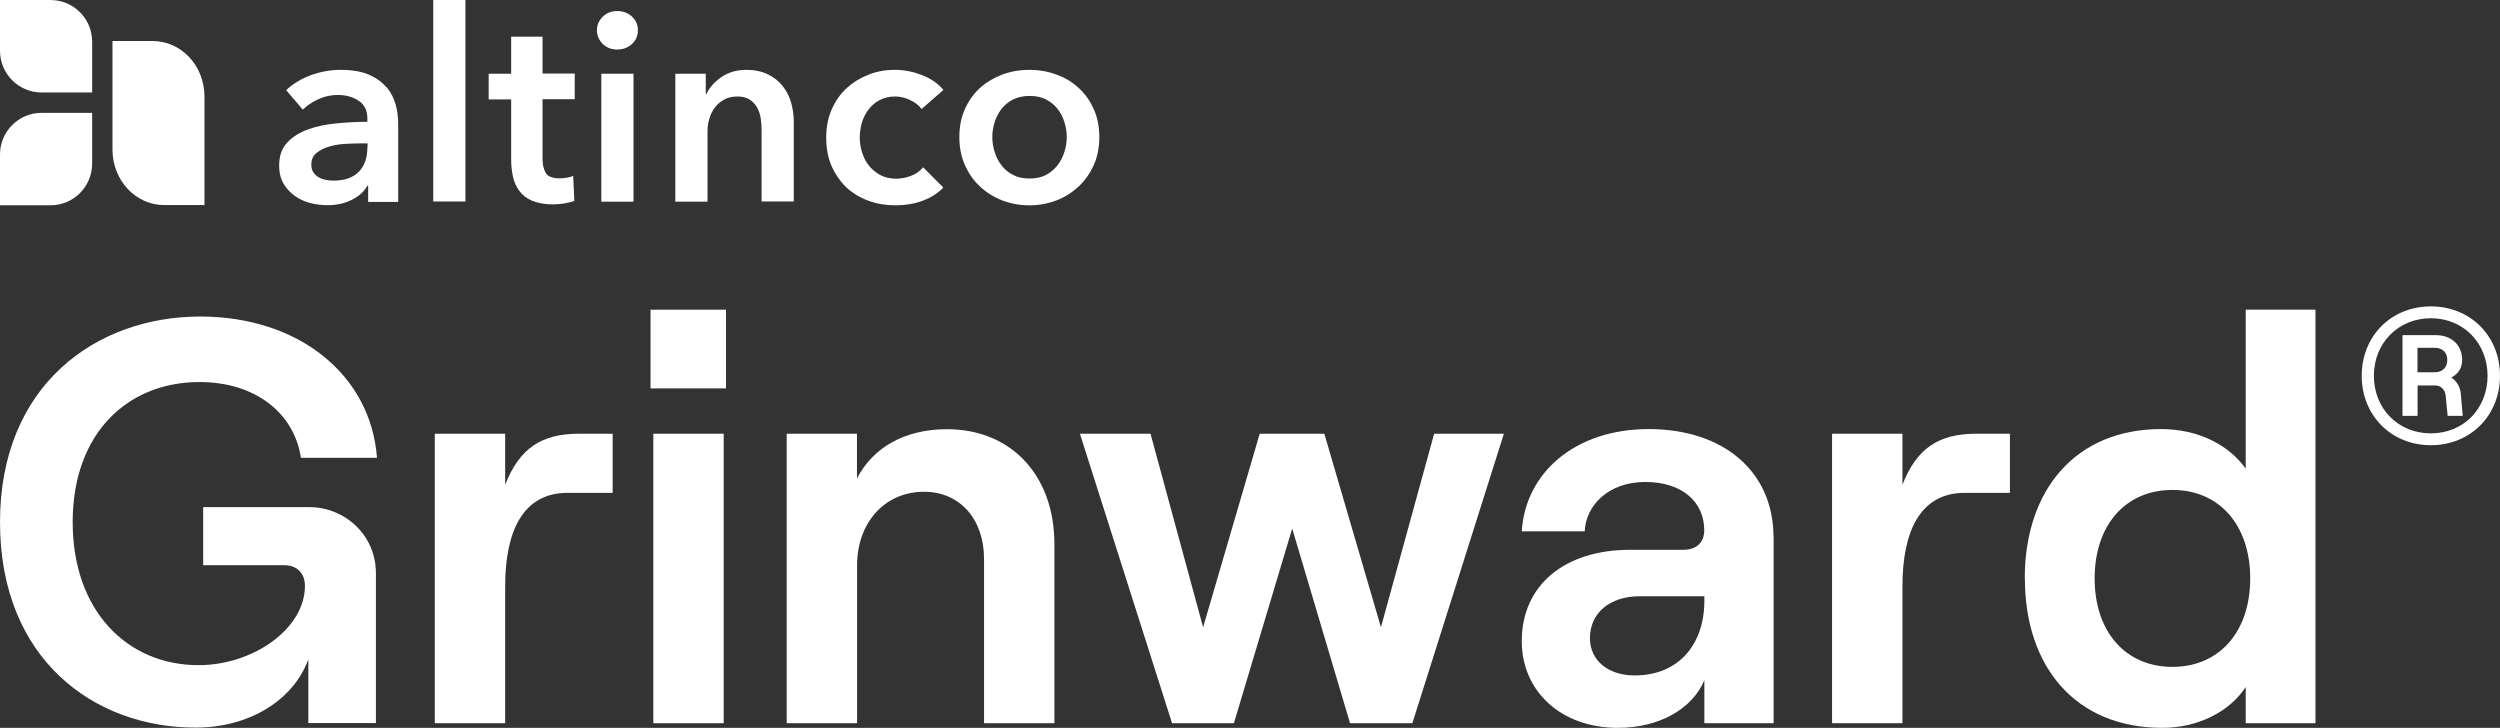
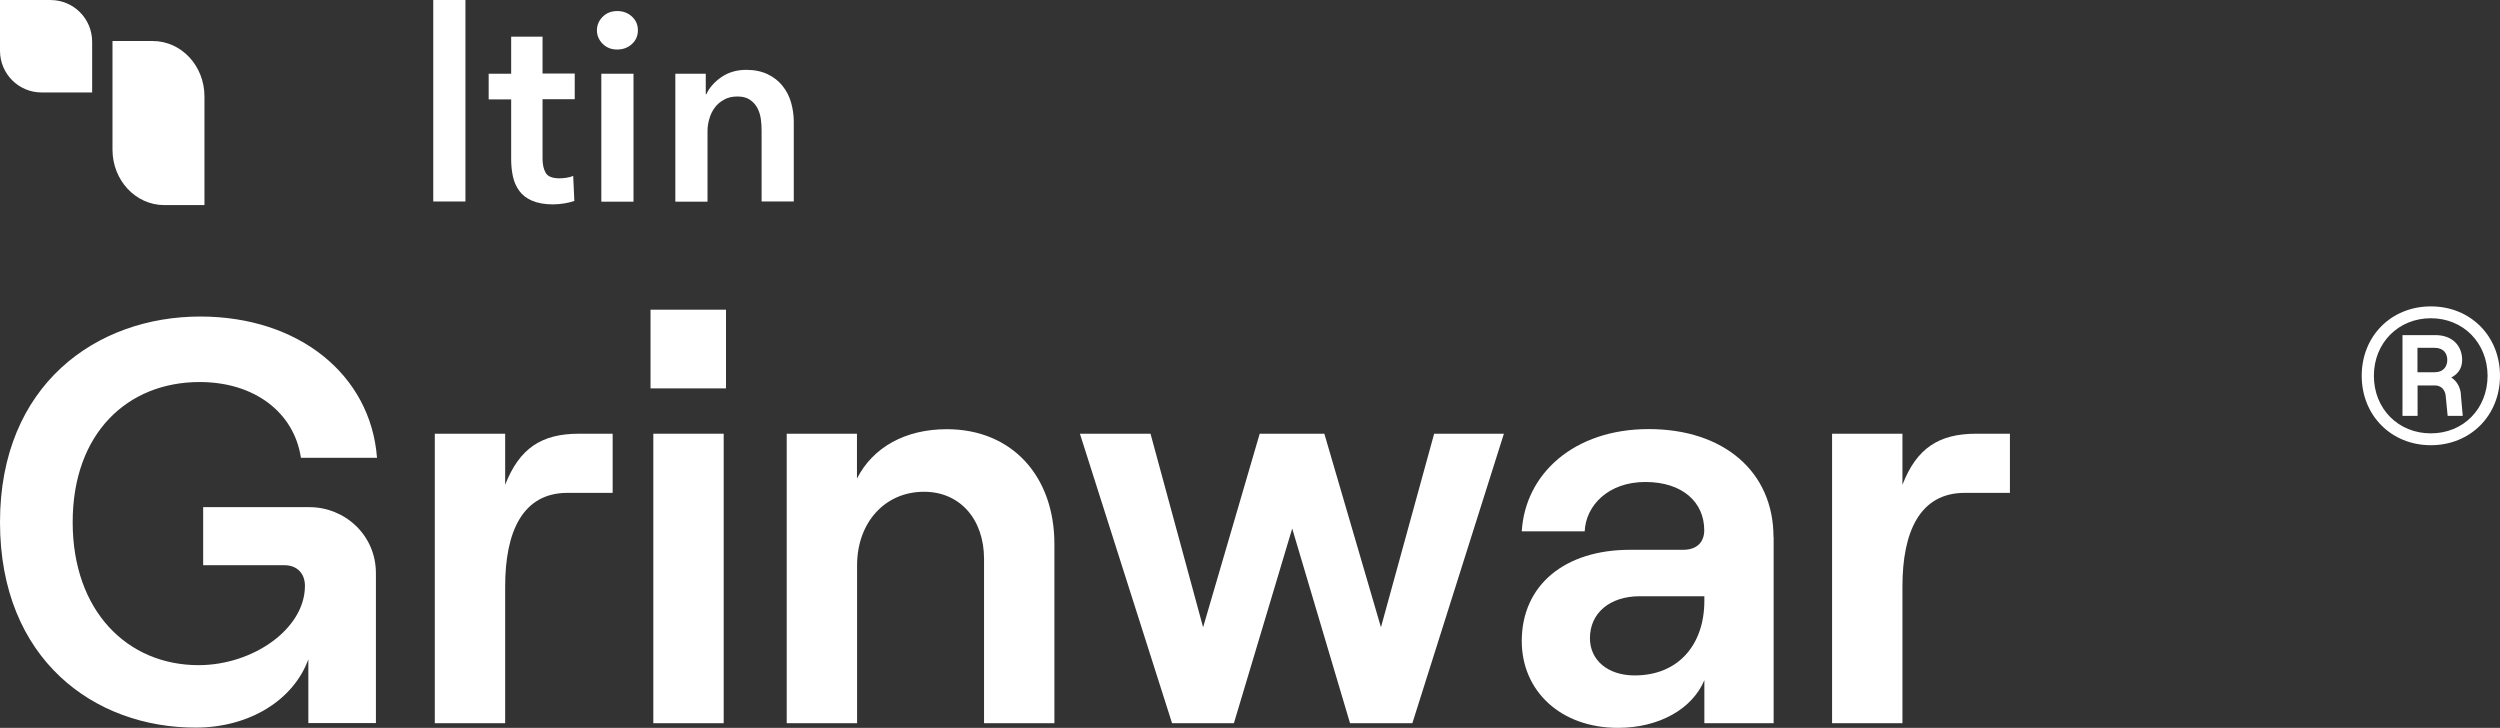
<svg xmlns="http://www.w3.org/2000/svg" width="316" height="92" viewBox="0 0 316 92" fill="none">
  <rect x="0" y="0" width="316" height="92" fill="#333333" stroke="none" />
  <path d="M0 66.005C0 48.66 12.156 40.01 25.312 40.01C37.744 40.01 46.853 47.347 47.654 57.865H38.037C37.175 52.135 32.174 48.289 25.235 48.289C16.126 48.289 9.186 54.745 9.186 66.005C9.186 77.265 16.126 84.076 25.096 84.076C31.959 84.076 38.544 79.504 38.544 74.052C38.544 72.461 37.529 71.442 35.944 71.442H25.681V64.105H39.129C43.545 64.105 47.515 67.596 47.515 72.446V91.398H38.975V83.335C37.098 88.494 31.528 91.969 24.727 91.969C11.925 91.985 0 83.35 0 66.005Z" fill="white" />
  <path d="M71.731 62.298C66.084 62.298 63.852 67.163 63.852 74.129V91.413H54.959V54.822H63.852V61.279C65.668 56.629 68.484 54.822 73.177 54.822H77.439V62.298H71.731Z" fill="white" />
  <path d="M91.766 39.145V49.092H82.227V39.145H91.766ZM82.58 54.822H91.474V91.413H82.58V54.822Z" fill="white" />
  <path d="M99.426 54.822H108.32V60.491C110.351 56.506 114.459 54.251 119.675 54.251C127.923 54.251 133.277 60.197 133.277 68.77V91.413H124.384V70.654C124.384 65.65 121.353 62.159 116.798 62.159C111.813 62.159 108.335 66.082 108.335 71.457V91.413H99.441V54.822H99.426Z" fill="white" />
  <path d="M145.425 54.822L152.072 79.288L159.227 54.822H167.397L174.552 79.288L181.277 54.822H190.093L178.522 91.413H170.644L163.335 66.808L155.965 91.413H148.148L136.5 54.822H145.425Z" fill="white" />
  <path d="M224.187 67.889V91.413H215.431V85.976C213.908 89.606 209.723 92 204.507 92C197.275 92 192.351 87.351 192.351 81.034C192.351 73.913 197.844 69.496 206.015 69.496H212.739C214.539 69.496 215.416 68.476 215.416 67.024C215.416 63.472 212.662 60.923 207.969 60.923C203.276 60.923 200.444 63.904 200.306 67.163H192.351C192.782 59.904 198.937 54.236 208.4 54.236C217.863 54.236 224.171 59.611 224.171 67.889H224.187ZM215.431 75.952V75.365H207.261C203.507 75.365 200.968 77.466 200.968 80.663C200.968 83.49 203.276 85.374 206.615 85.374C212.185 85.374 215.431 81.451 215.431 75.937V75.952Z" fill="white" />
  <path d="M248.346 62.298C242.699 62.298 240.468 67.163 240.468 74.129V91.413H231.574V54.822H240.468V61.279C242.268 56.629 245.099 54.822 249.792 54.822H254.054V62.298H248.346Z" fill="white" />
-   <path d="M255.93 73.11C255.93 61.927 262.362 54.235 273.149 54.235C277.918 54.235 281.75 56.274 283.858 59.24V39.145H292.675V91.413H283.858V86.841C281.765 90.038 277.718 92 273.302 92C262.378 92 255.946 84.308 255.946 73.125L255.93 73.11ZM284.427 73.11C284.427 66.36 280.519 61.927 274.595 61.927C268.671 61.927 264.763 66.36 264.763 73.11C264.763 79.86 268.671 84.293 274.595 84.293C280.519 84.293 284.427 79.86 284.427 73.11Z" fill="white" />
  <path d="M316 47.501C316 52.521 312.261 56.274 307.26 56.274C302.259 56.274 298.52 52.521 298.52 47.501C298.52 42.481 302.244 38.728 307.26 38.728C312.276 38.728 316 42.481 316 47.501ZM314.431 47.501C314.415 43.331 311.353 40.226 307.26 40.226C303.167 40.226 300.059 43.331 300.059 47.501C300.059 51.671 303.136 54.776 307.26 54.776C311.384 54.776 314.415 51.671 314.431 47.501ZM311.045 49.818L311.292 52.567H309.384L309.137 50.05C309.076 49.277 308.537 48.721 307.799 48.721H305.583V52.567H303.675V42.358H307.845C309.953 42.358 311.215 43.671 311.215 45.509C311.215 46.574 310.676 47.285 309.845 47.717C310.538 48.165 310.968 48.907 311.061 49.833L311.045 49.818ZM305.568 47.053H307.737C308.86 47.053 309.337 46.312 309.337 45.493C309.337 44.675 308.86 43.964 307.737 43.964H305.568V47.053Z" fill="white" />
  <path d="M78.007 1.399C77.268 1.399 76.656 1.642 76.175 2.124C75.692 2.609 75.452 3.177 75.452 3.83C75.452 4.483 75.694 5.05 76.175 5.535C76.658 6.02 77.268 6.26 78.007 6.26C78.746 6.26 79.369 6.031 79.874 5.567C80.378 5.106 80.63 4.527 80.63 3.828C80.63 3.128 80.378 2.55 79.874 2.088C79.369 1.627 78.746 1.395 78.007 1.395V1.399Z" fill="white" />
-   <path d="M46.433 18.685C46.433 19.954 46.066 20.977 45.355 21.709C44.645 22.44 43.565 22.832 42.169 22.832C41.825 22.832 41.482 22.806 41.164 22.734C40.821 22.659 40.527 22.562 40.258 22.394C39.989 22.247 39.768 22.026 39.595 21.76C39.423 21.49 39.351 21.173 39.351 20.807C39.351 20.197 39.548 19.733 39.963 19.368C40.38 19.027 40.872 18.759 41.482 18.564C42.094 18.368 42.757 18.247 43.492 18.198C44.202 18.149 44.914 18.124 45.551 18.124H46.458V18.685H46.433ZM48.835 11.026C48.295 10.366 47.562 9.854 46.63 9.439C45.7 9.027 44.499 8.831 43.054 8.831C41.804 8.831 40.578 9.05 39.379 9.465C38.177 9.903 37.099 10.539 36.169 11.391L38.275 13.856C38.79 13.346 39.451 12.905 40.234 12.54C41.02 12.174 41.853 12.004 42.711 12.004C43.715 12.004 44.598 12.248 45.333 12.735C46.068 13.222 46.435 13.954 46.435 14.981V15.395C45.162 15.395 43.889 15.468 42.565 15.589C41.241 15.712 40.042 15.957 38.963 16.346C37.885 16.737 37.004 17.273 36.318 18.007C35.631 18.713 35.288 19.689 35.288 20.909C35.288 21.862 35.485 22.64 35.877 23.276C36.269 23.91 36.758 24.422 37.37 24.837C37.959 25.228 38.62 25.522 39.33 25.692C40.042 25.864 40.726 25.936 41.389 25.936C42.541 25.936 43.569 25.717 44.475 25.254C45.382 24.79 46.045 24.205 46.435 23.474H46.534V25.524H50.331V15.644C50.331 14.838 50.233 14.034 50.013 13.229C49.792 12.425 49.424 11.691 48.886 11.034H48.837L48.835 11.026Z" fill="white" />
  <path d="M58.832 0H54.764V25.468H58.832V0Z" fill="white" />
  <path d="M68.604 4.636H64.611V9.32H61.768V12.565H64.611V20.103C64.611 20.884 64.685 21.615 64.831 22.298C64.977 22.98 65.248 23.591 65.638 24.127C66.03 24.663 66.57 25.079 67.256 25.371C67.943 25.662 68.824 25.834 69.902 25.834C70.343 25.834 70.832 25.785 71.324 25.713C71.813 25.639 72.256 25.517 72.597 25.396L72.451 22.224C72.207 22.345 71.913 22.419 71.593 22.468C71.273 22.517 70.981 22.54 70.709 22.54C69.803 22.54 69.216 22.296 68.97 21.834C68.701 21.371 68.578 20.761 68.578 20.052V12.54H72.646V9.295H68.578V4.612L68.602 4.636H68.604Z" fill="white" />
  <path d="M80.075 9.32H76.007V25.492H80.075V9.32Z" fill="white" />
  <path d="M98.913 10.855C98.424 10.245 97.81 9.758 97.051 9.39C96.291 9.025 95.384 8.829 94.331 8.829C93.107 8.829 92.052 9.146 91.171 9.756C90.287 10.366 89.652 11.098 89.283 11.904H89.209V9.318H85.362V25.492H89.43V16.588C89.43 16.052 89.504 15.514 89.673 14.979C89.821 14.443 90.065 13.979 90.359 13.588C90.654 13.175 91.046 12.857 91.535 12.588C92.001 12.321 92.565 12.197 93.226 12.197C93.887 12.197 94.401 12.344 94.795 12.612C95.187 12.882 95.505 13.222 95.725 13.637C95.946 14.052 96.094 14.515 96.168 15.028C96.242 15.54 96.266 16.027 96.266 16.516V25.468H100.333V15.37C100.333 14.541 100.212 13.737 99.992 12.954C99.769 12.174 99.403 11.468 98.913 10.858" fill="white" />
-   <path d="M109.772 13.856C110.139 13.367 110.605 12.954 111.168 12.661C111.732 12.367 112.395 12.197 113.128 12.197C113.791 12.197 114.426 12.344 115.064 12.661C115.702 12.954 116.168 13.343 116.485 13.781L119.254 11.368C118.593 10.588 117.71 9.954 116.608 9.514C115.481 9.076 114.329 8.829 113.13 8.829C111.931 8.829 110.804 9.025 109.774 9.439C108.722 9.854 107.815 10.415 107.006 11.147C106.222 11.878 105.584 12.78 105.118 13.854C104.652 14.902 104.432 16.099 104.432 17.392C104.432 18.685 104.652 19.954 105.118 21.001C105.584 22.049 106.222 22.953 107.006 23.71C107.815 24.441 108.745 25.003 109.825 25.392C110.904 25.783 112.028 25.953 113.232 25.953C114.435 25.953 115.583 25.76 116.638 25.369C117.691 24.977 118.549 24.416 119.235 23.71L116.687 21.148C116.295 21.611 115.805 21.977 115.168 22.221C114.53 22.466 113.895 22.587 113.28 22.587C112.52 22.587 111.836 22.44 111.272 22.123C110.707 21.83 110.217 21.415 109.825 20.928C109.433 20.439 109.162 19.88 108.967 19.268C108.772 18.66 108.673 18.024 108.673 17.39C108.673 16.756 108.772 16.146 108.942 15.51C109.113 14.902 109.408 14.341 109.774 13.852" fill="white" />
-   <path d="M134.543 19.198C134.346 19.831 134.051 20.393 133.685 20.88C133.293 21.369 132.827 21.783 132.238 22.1C131.651 22.417 130.965 22.564 130.132 22.564C129.3 22.564 128.613 22.417 128.026 22.1C127.437 21.783 126.948 21.392 126.58 20.88C126.188 20.393 125.919 19.831 125.722 19.198C125.525 18.564 125.427 17.928 125.427 17.318C125.427 16.707 125.525 16.074 125.722 15.44C125.919 14.83 126.211 14.268 126.58 13.781C126.971 13.292 127.437 12.878 128.026 12.586C128.613 12.293 129.3 12.123 130.132 12.123C130.965 12.123 131.651 12.27 132.238 12.586C132.827 12.878 133.316 13.292 133.685 13.781C134.076 14.268 134.348 14.83 134.543 15.44C134.737 16.05 134.837 16.684 134.837 17.318C134.837 17.951 134.737 18.587 134.543 19.198ZM138.267 13.83C137.801 12.782 137.188 11.904 136.379 11.147C135.595 10.415 134.663 9.831 133.56 9.439C132.481 9.027 131.331 8.831 130.107 8.831C128.882 8.831 127.73 9.027 126.652 9.439C125.573 9.854 124.641 10.415 123.834 11.147C123.048 11.878 122.413 12.78 121.947 13.83C121.483 14.879 121.262 16.025 121.262 17.318C121.262 18.611 121.483 19.757 121.947 20.831C122.413 21.879 123.025 22.783 123.834 23.538C124.618 24.295 125.548 24.879 126.652 25.32C127.73 25.734 128.88 25.953 130.107 25.953C131.333 25.953 132.483 25.734 133.56 25.32C134.638 24.905 135.57 24.295 136.379 23.538C137.163 22.781 137.801 21.879 138.267 20.831C138.733 19.782 138.953 18.611 138.953 17.318C138.953 16.025 138.733 14.879 138.267 13.83Z" fill="white" />
  <path d="M11.647 5.276V11.687H5.256C2.362 11.687 0 9.341 0 6.413V0.004H6.391C9.285 0.004 11.647 2.348 11.647 5.276Z" fill="white" />
  <path d="M25.844 12.197V25.924H20.773C17.138 25.924 14.219 22.787 14.219 18.91V5.184H19.29C22.927 5.184 25.844 8.319 25.844 12.197Z" fill="white" />
-   <path d="M11.647 14.264V20.675C11.647 23.578 9.308 25.947 6.391 25.947H0V19.536C0 16.633 2.339 14.264 5.256 14.264H11.647Z" fill="white" />
</svg>